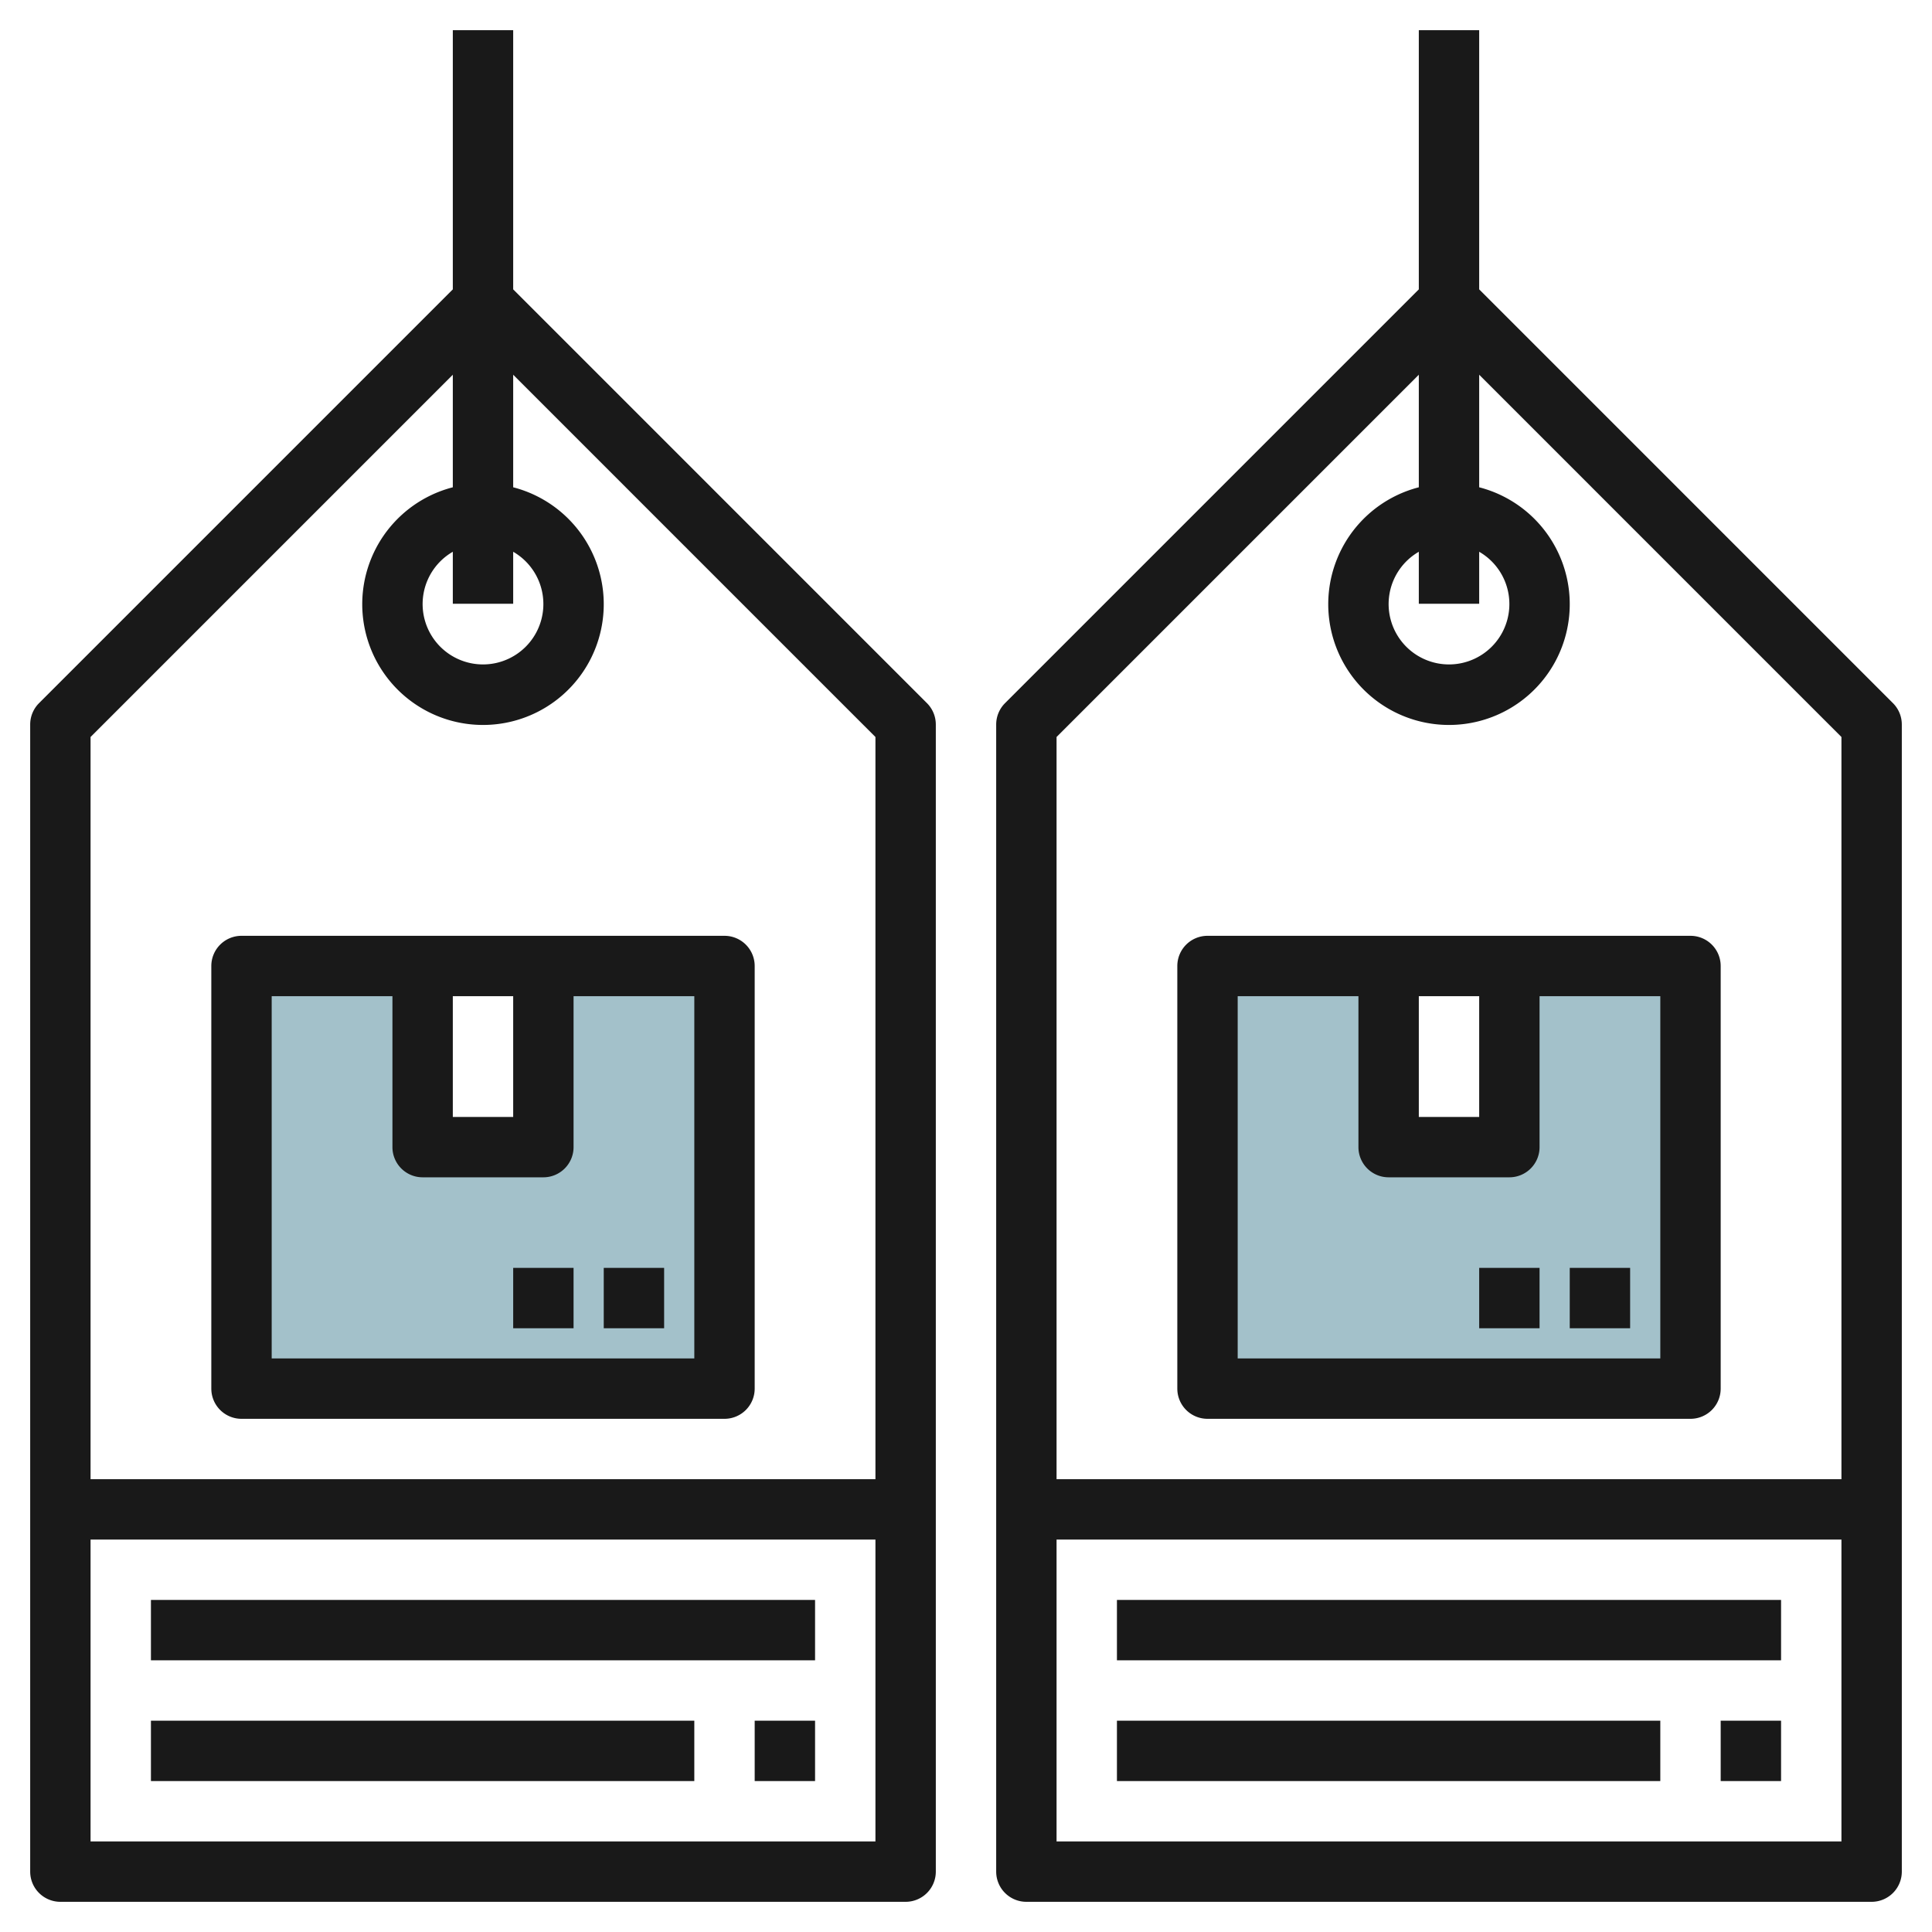
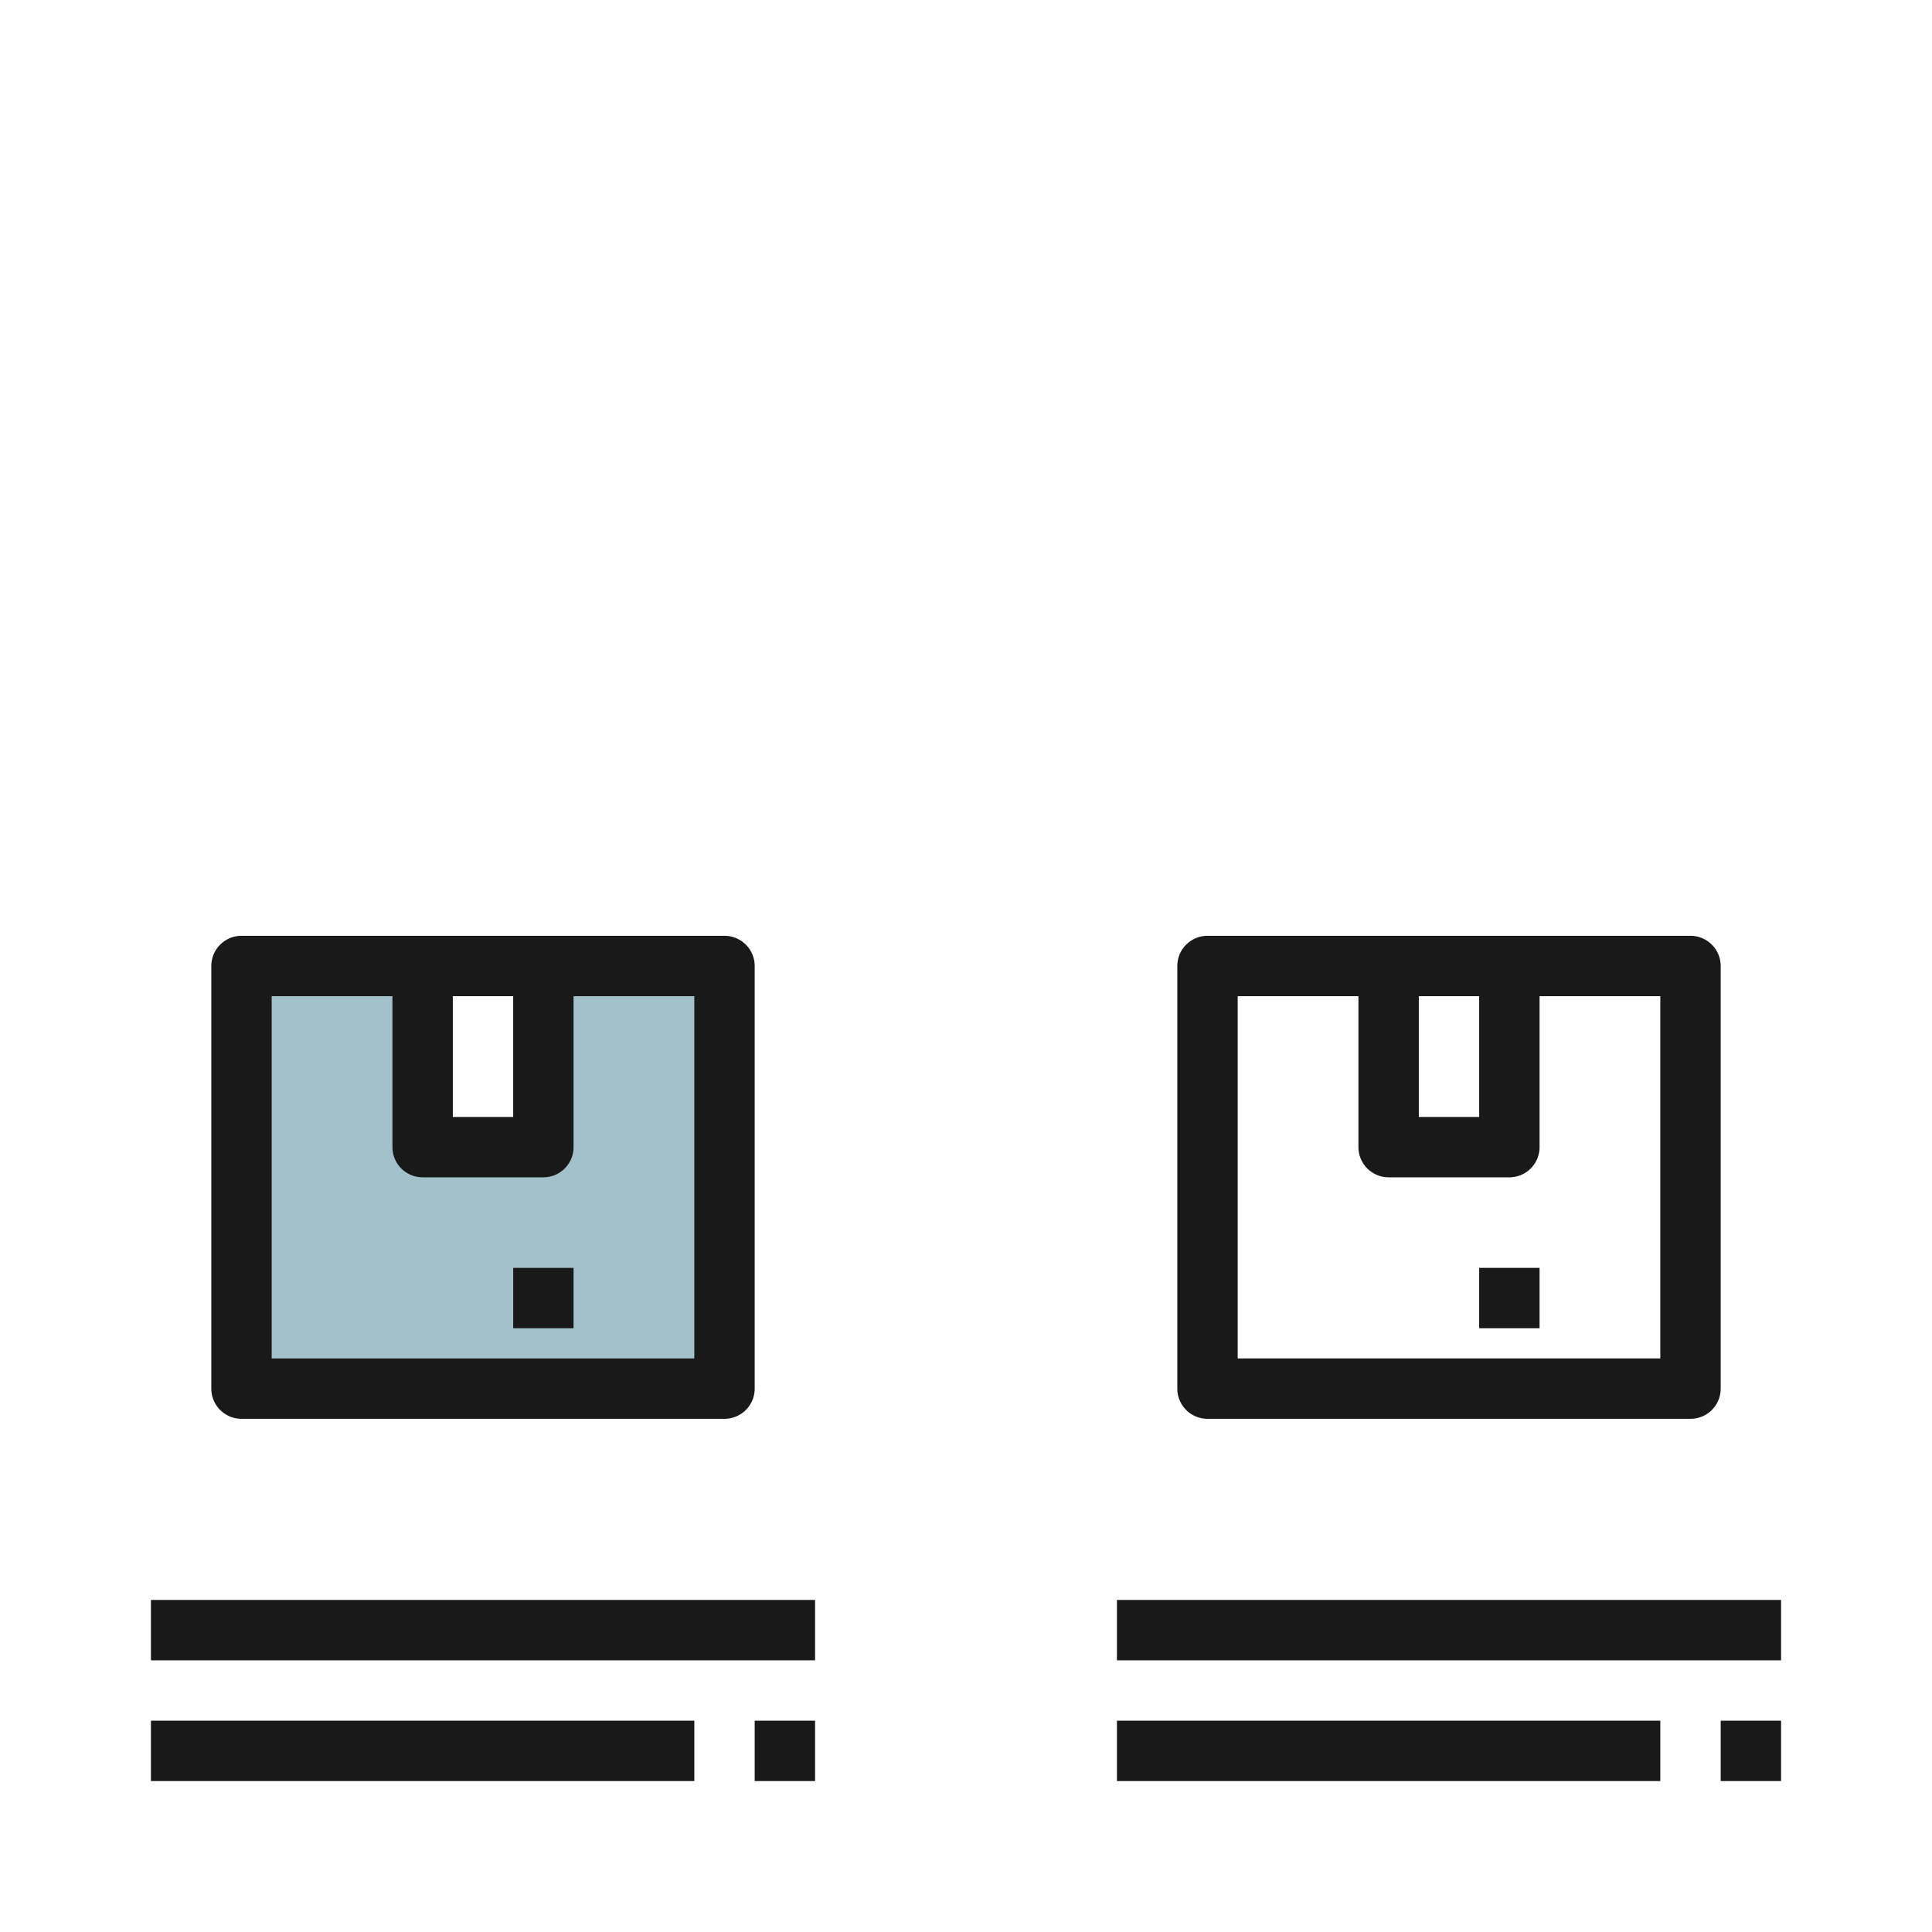
<svg xmlns="http://www.w3.org/2000/svg" height="512" viewBox="0 0 64 64" width="512">
  <g id="Layer_5" data-name="Layer 5">
    <path d="m18 38h-4v-6h-6v14h16v-14h-6z" fill="#a3c1ca" />
-     <path d="m50 32v6h-4v-6h-6v14h16v-14z" fill="#a3c1ca" />
    <g fill="#191919">
-       <path d="m17 9.586v-8.586h-2v8.586l-13.707 13.707a1 1 0 0 0 -.293.707v38a1 1 0 0 0 1 1h28a1 1 0 0 0 1-1v-38a1 1 0 0 0 -.293-.707zm0 8.692a2 2 0 1 1 -2 0v1.722h2zm-2-5.864v3.728a4 4 0 1 0 2 0v-3.728l12 12v24.586h-26v-24.586zm-12 48.586v-10h26v10z" />
      <path d="m5 53h22v2h-22z" />
      <path d="m5 57h18v2h-18z" />
      <path d="m25 57h2v2h-2z" />
-       <path d="m62.707 23.293-13.707-13.707v-8.586h-2v8.586l-13.707 13.707a1 1 0 0 0 -.293.707v38a1 1 0 0 0 1 1h28a1 1 0 0 0 1-1v-38a1 1 0 0 0 -.293-.707zm-13.707-5.015a2 2 0 1 1 -2 0v1.722h2zm-2-5.864v3.728a4 4 0 1 0 2 0v-3.728l12 12v24.586h-26v-24.586zm-12 48.586v-10h26v10z" />
      <path d="m37 53h22v2h-22z" />
      <path d="m37 57h18v2h-18z" />
      <path d="m57 57h2v2h-2z" />
      <path d="m8 47h16a1 1 0 0 0 1-1v-14a1 1 0 0 0 -1-1h-16a1 1 0 0 0 -1 1v14a1 1 0 0 0 1 1zm7-14h2v4h-2zm-6 0h4v5a1 1 0 0 0 1 1h4a1 1 0 0 0 1-1v-5h4v12h-14z" />
-       <path d="m20 42h2v2h-2z" />
      <path d="m17 42h2v2h-2z" />
      <path d="m40 47h16a1 1 0 0 0 1-1v-14a1 1 0 0 0 -1-1h-16a1 1 0 0 0 -1 1v14a1 1 0 0 0 1 1zm7-14h2v4h-2zm-6 0h4v5a1 1 0 0 0 1 1h4a1 1 0 0 0 1-1v-5h4v12h-14z" />
-       <path d="m52 42h2v2h-2z" />
      <path d="m49 42h2v2h-2z" />
    </g>
  </g>
</svg>